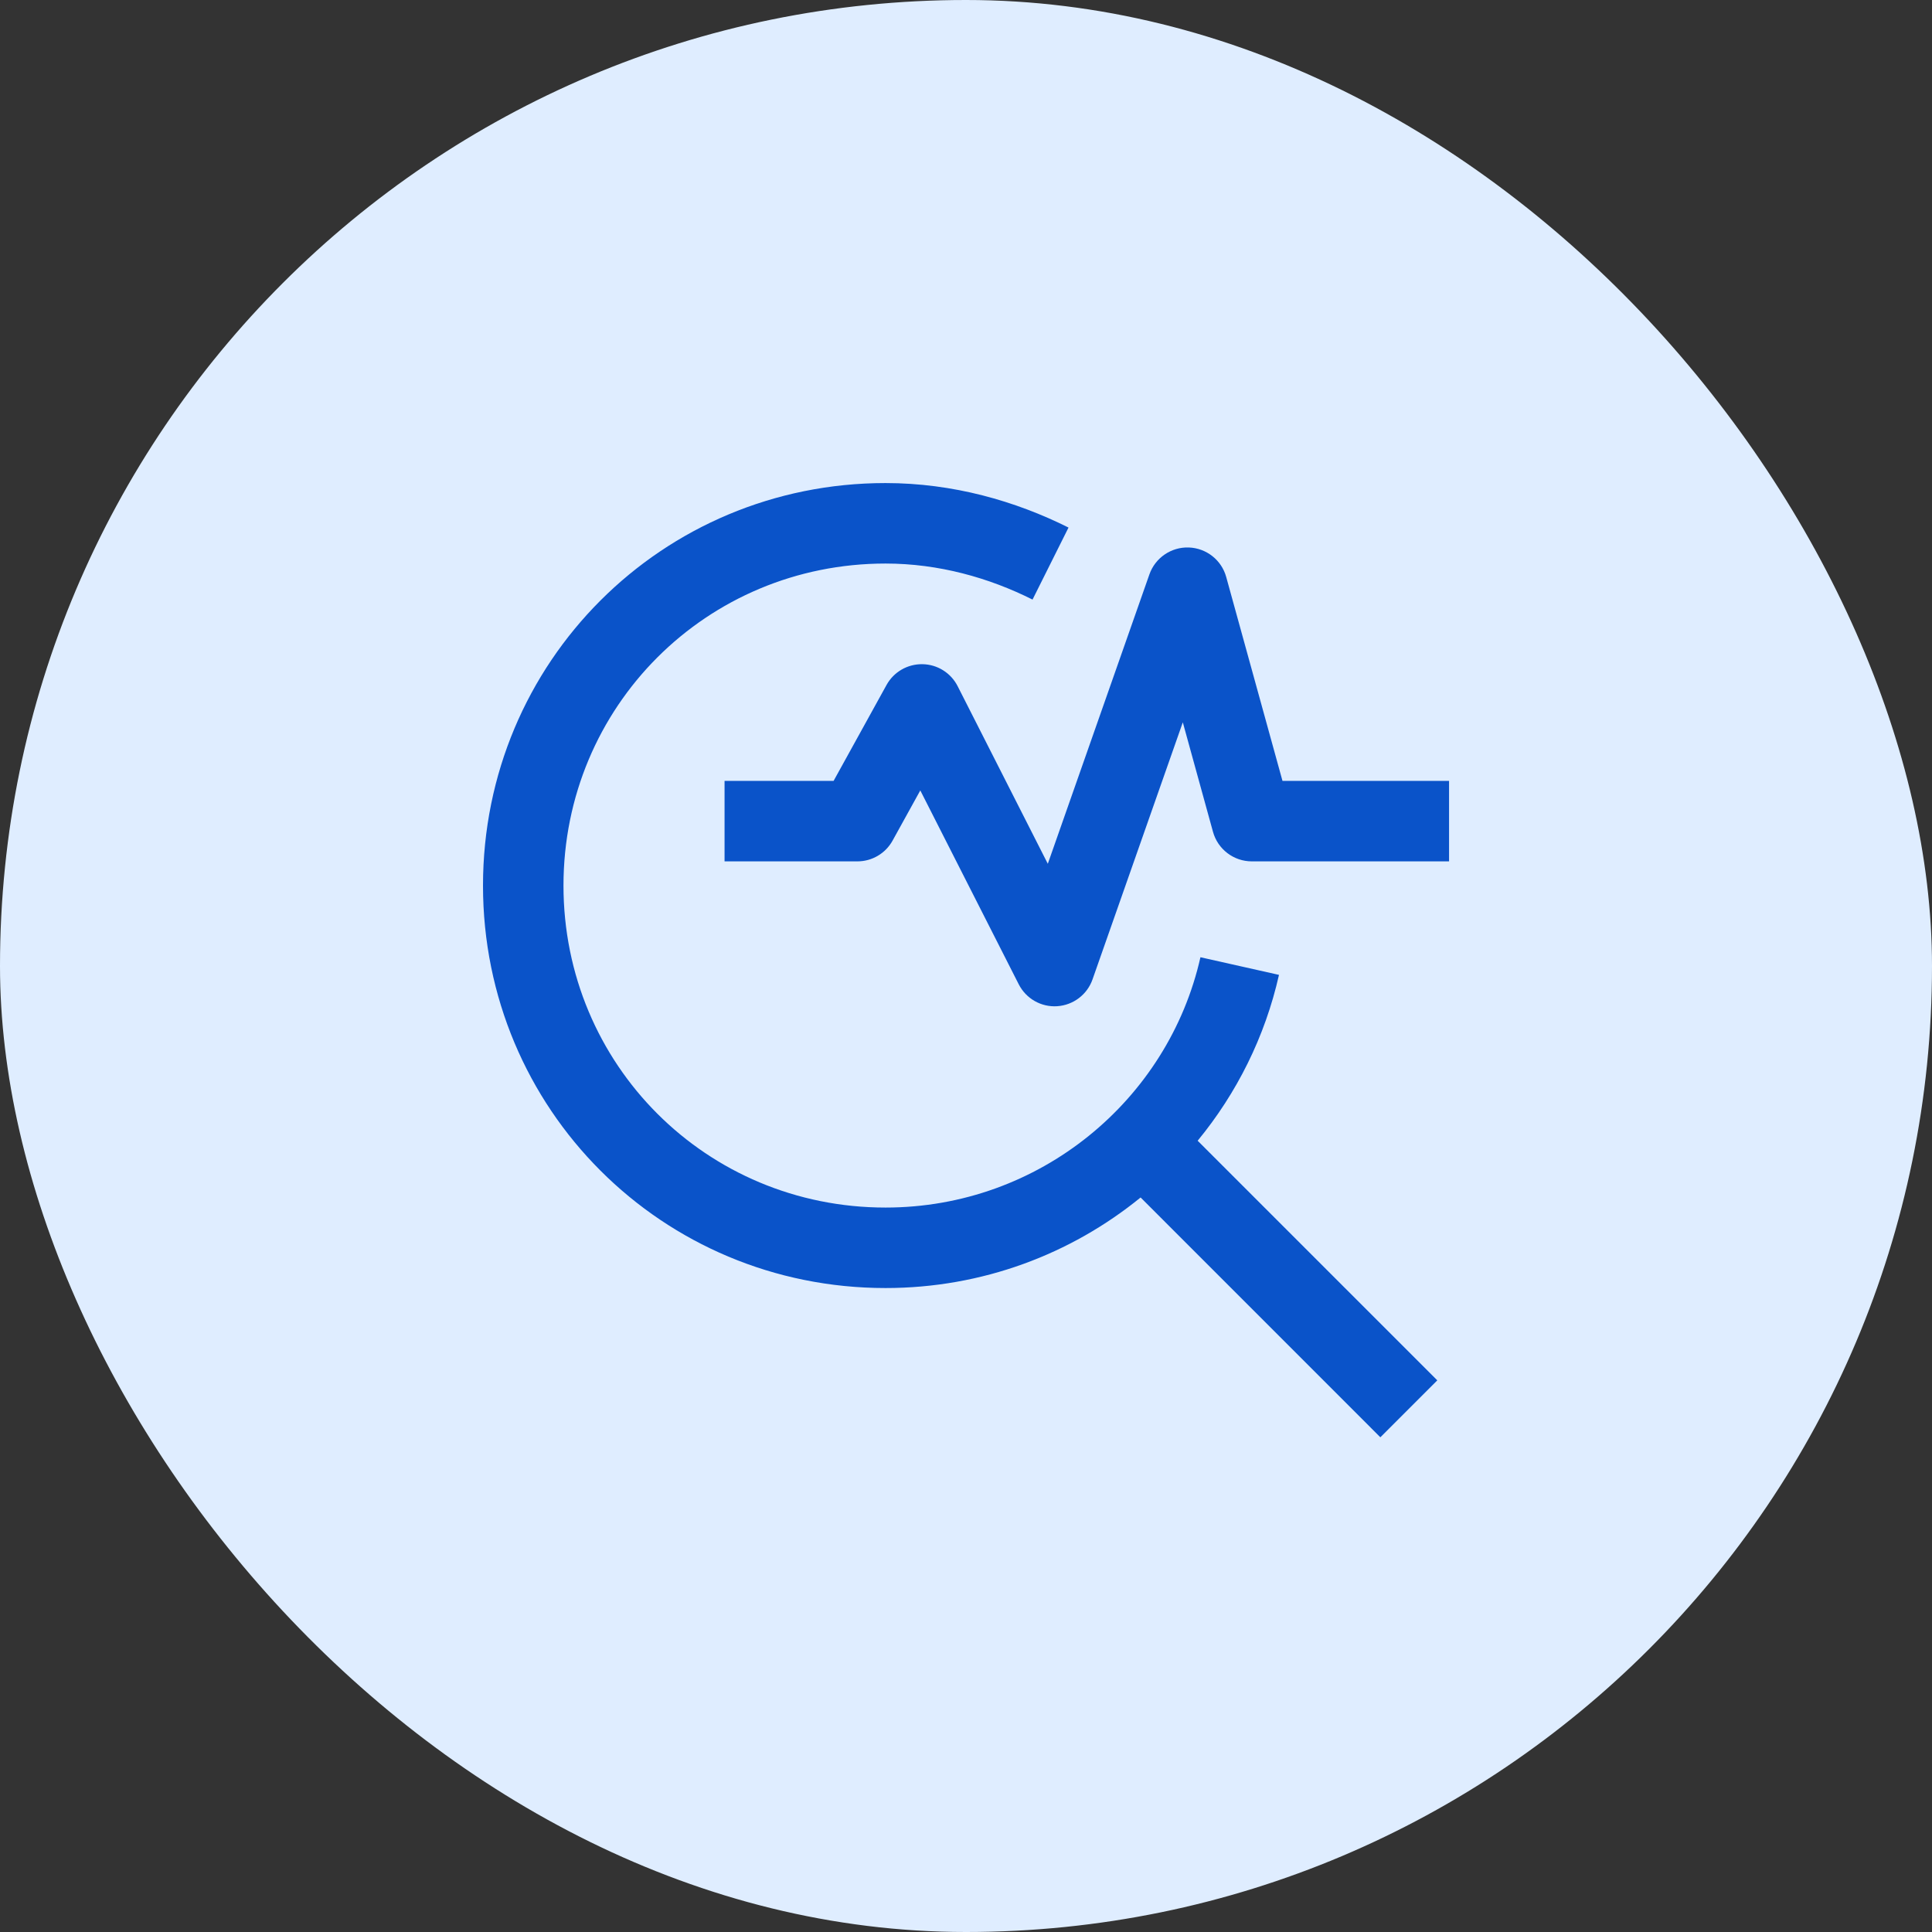
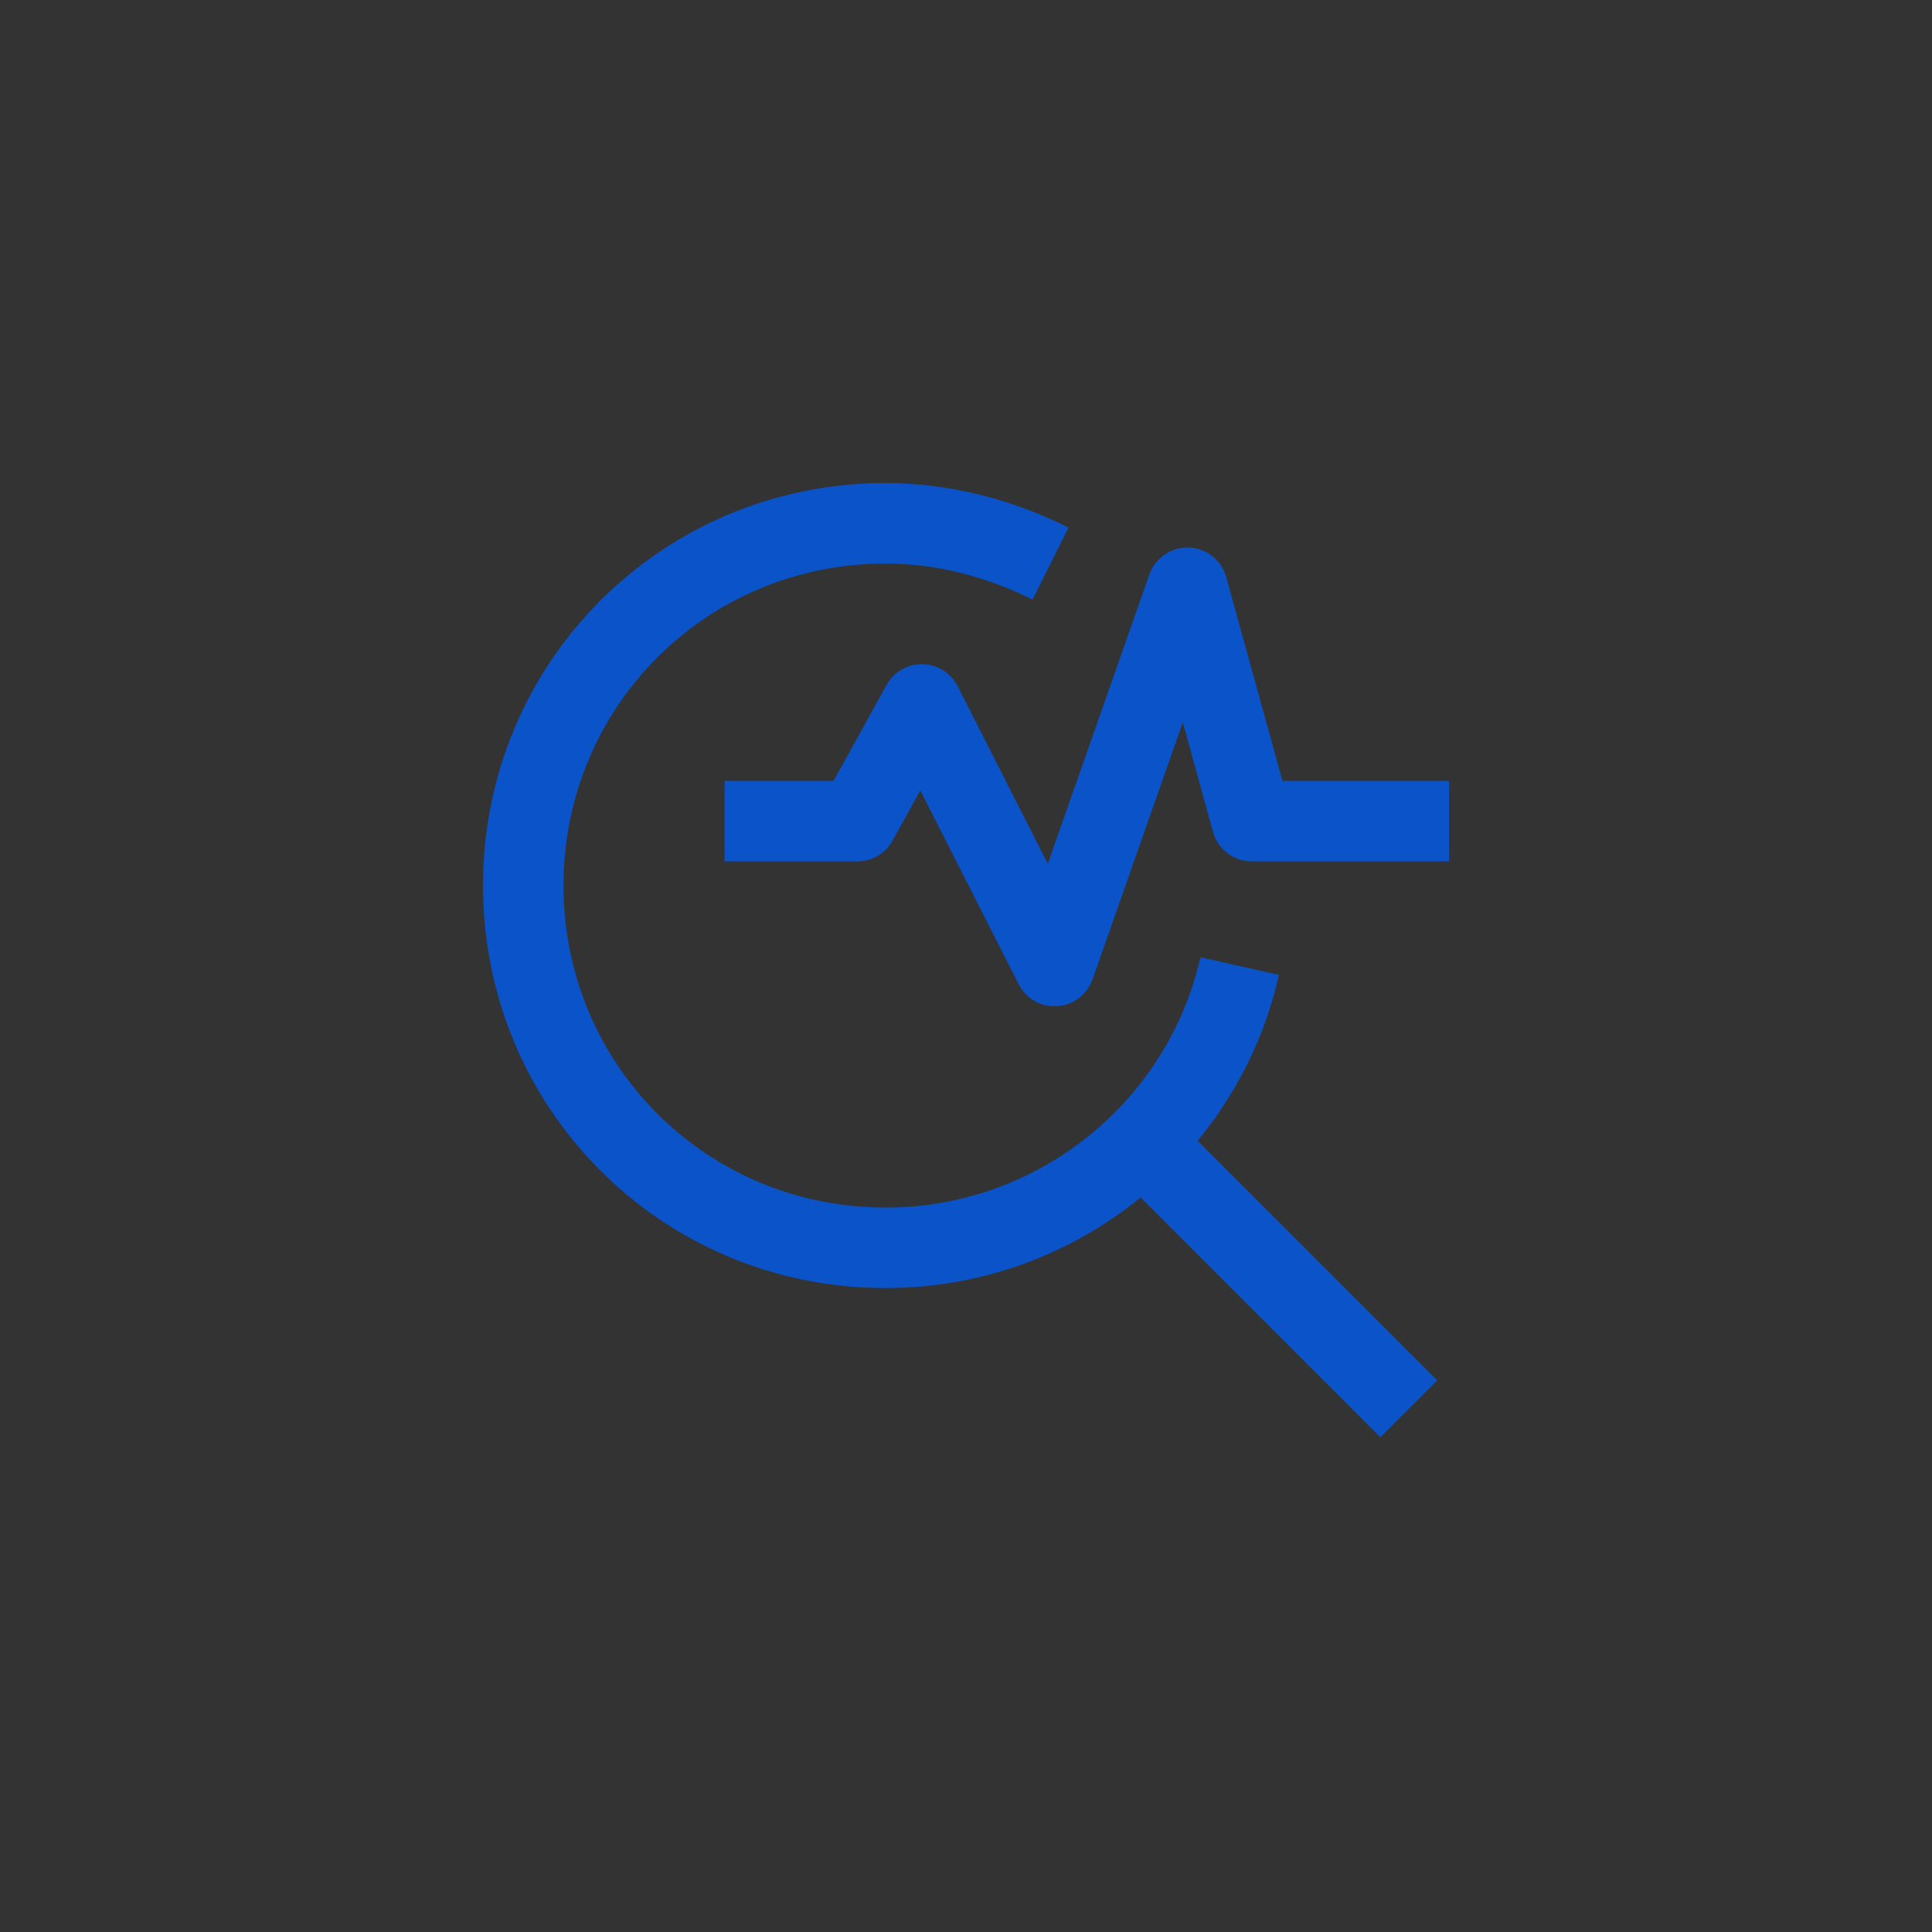
<svg xmlns="http://www.w3.org/2000/svg" width="32" height="32" viewBox="0 0 32 32" fill="none">
  <rect x="0" y="0" width="32" height="32" fill="#333333" stroke="none" />
-   <rect width="32" height="32" rx="16" fill="#DFEDFF" />
  <path fill-rule="evenodd" clip-rule="evenodd" d="M9.333 14.668C9.333 11.703 11.701 9.334 14.667 9.334C15.548 9.334 16.38 9.569 17.102 9.931L17.698 8.738C16.82 8.299 15.786 8.001 14.667 8.001C10.965 8.001 8 10.966 8 14.668C8 18.369 10.965 21.334 14.667 21.334C16.269 21.334 17.74 20.772 18.892 19.834L22.863 23.806L23.806 22.863L19.837 18.894C20.484 18.108 20.953 17.172 21.184 16.147L19.883 15.855C19.35 18.221 17.217 20.001 14.667 20.001C11.701 20.001 9.333 17.633 9.333 14.668ZM19.69 9.068C19.981 9.078 20.233 9.276 20.31 9.557L21.242 12.934H24.001V14.267H20.734C20.434 14.267 20.171 14.067 20.091 13.778L19.591 11.964L18.096 16.221C18.008 16.473 17.778 16.648 17.511 16.666C17.245 16.684 16.994 16.541 16.873 16.302L15.243 13.092L14.784 13.923C14.667 14.135 14.444 14.267 14.201 14.267H12.001V12.934H13.807L14.684 11.345C14.803 11.129 15.032 10.997 15.279 11.001C15.526 11.005 15.75 11.145 15.862 11.366L17.355 14.307L19.038 9.513C19.135 9.238 19.399 9.058 19.69 9.068Z" fill="#0A53C9" />
</svg>